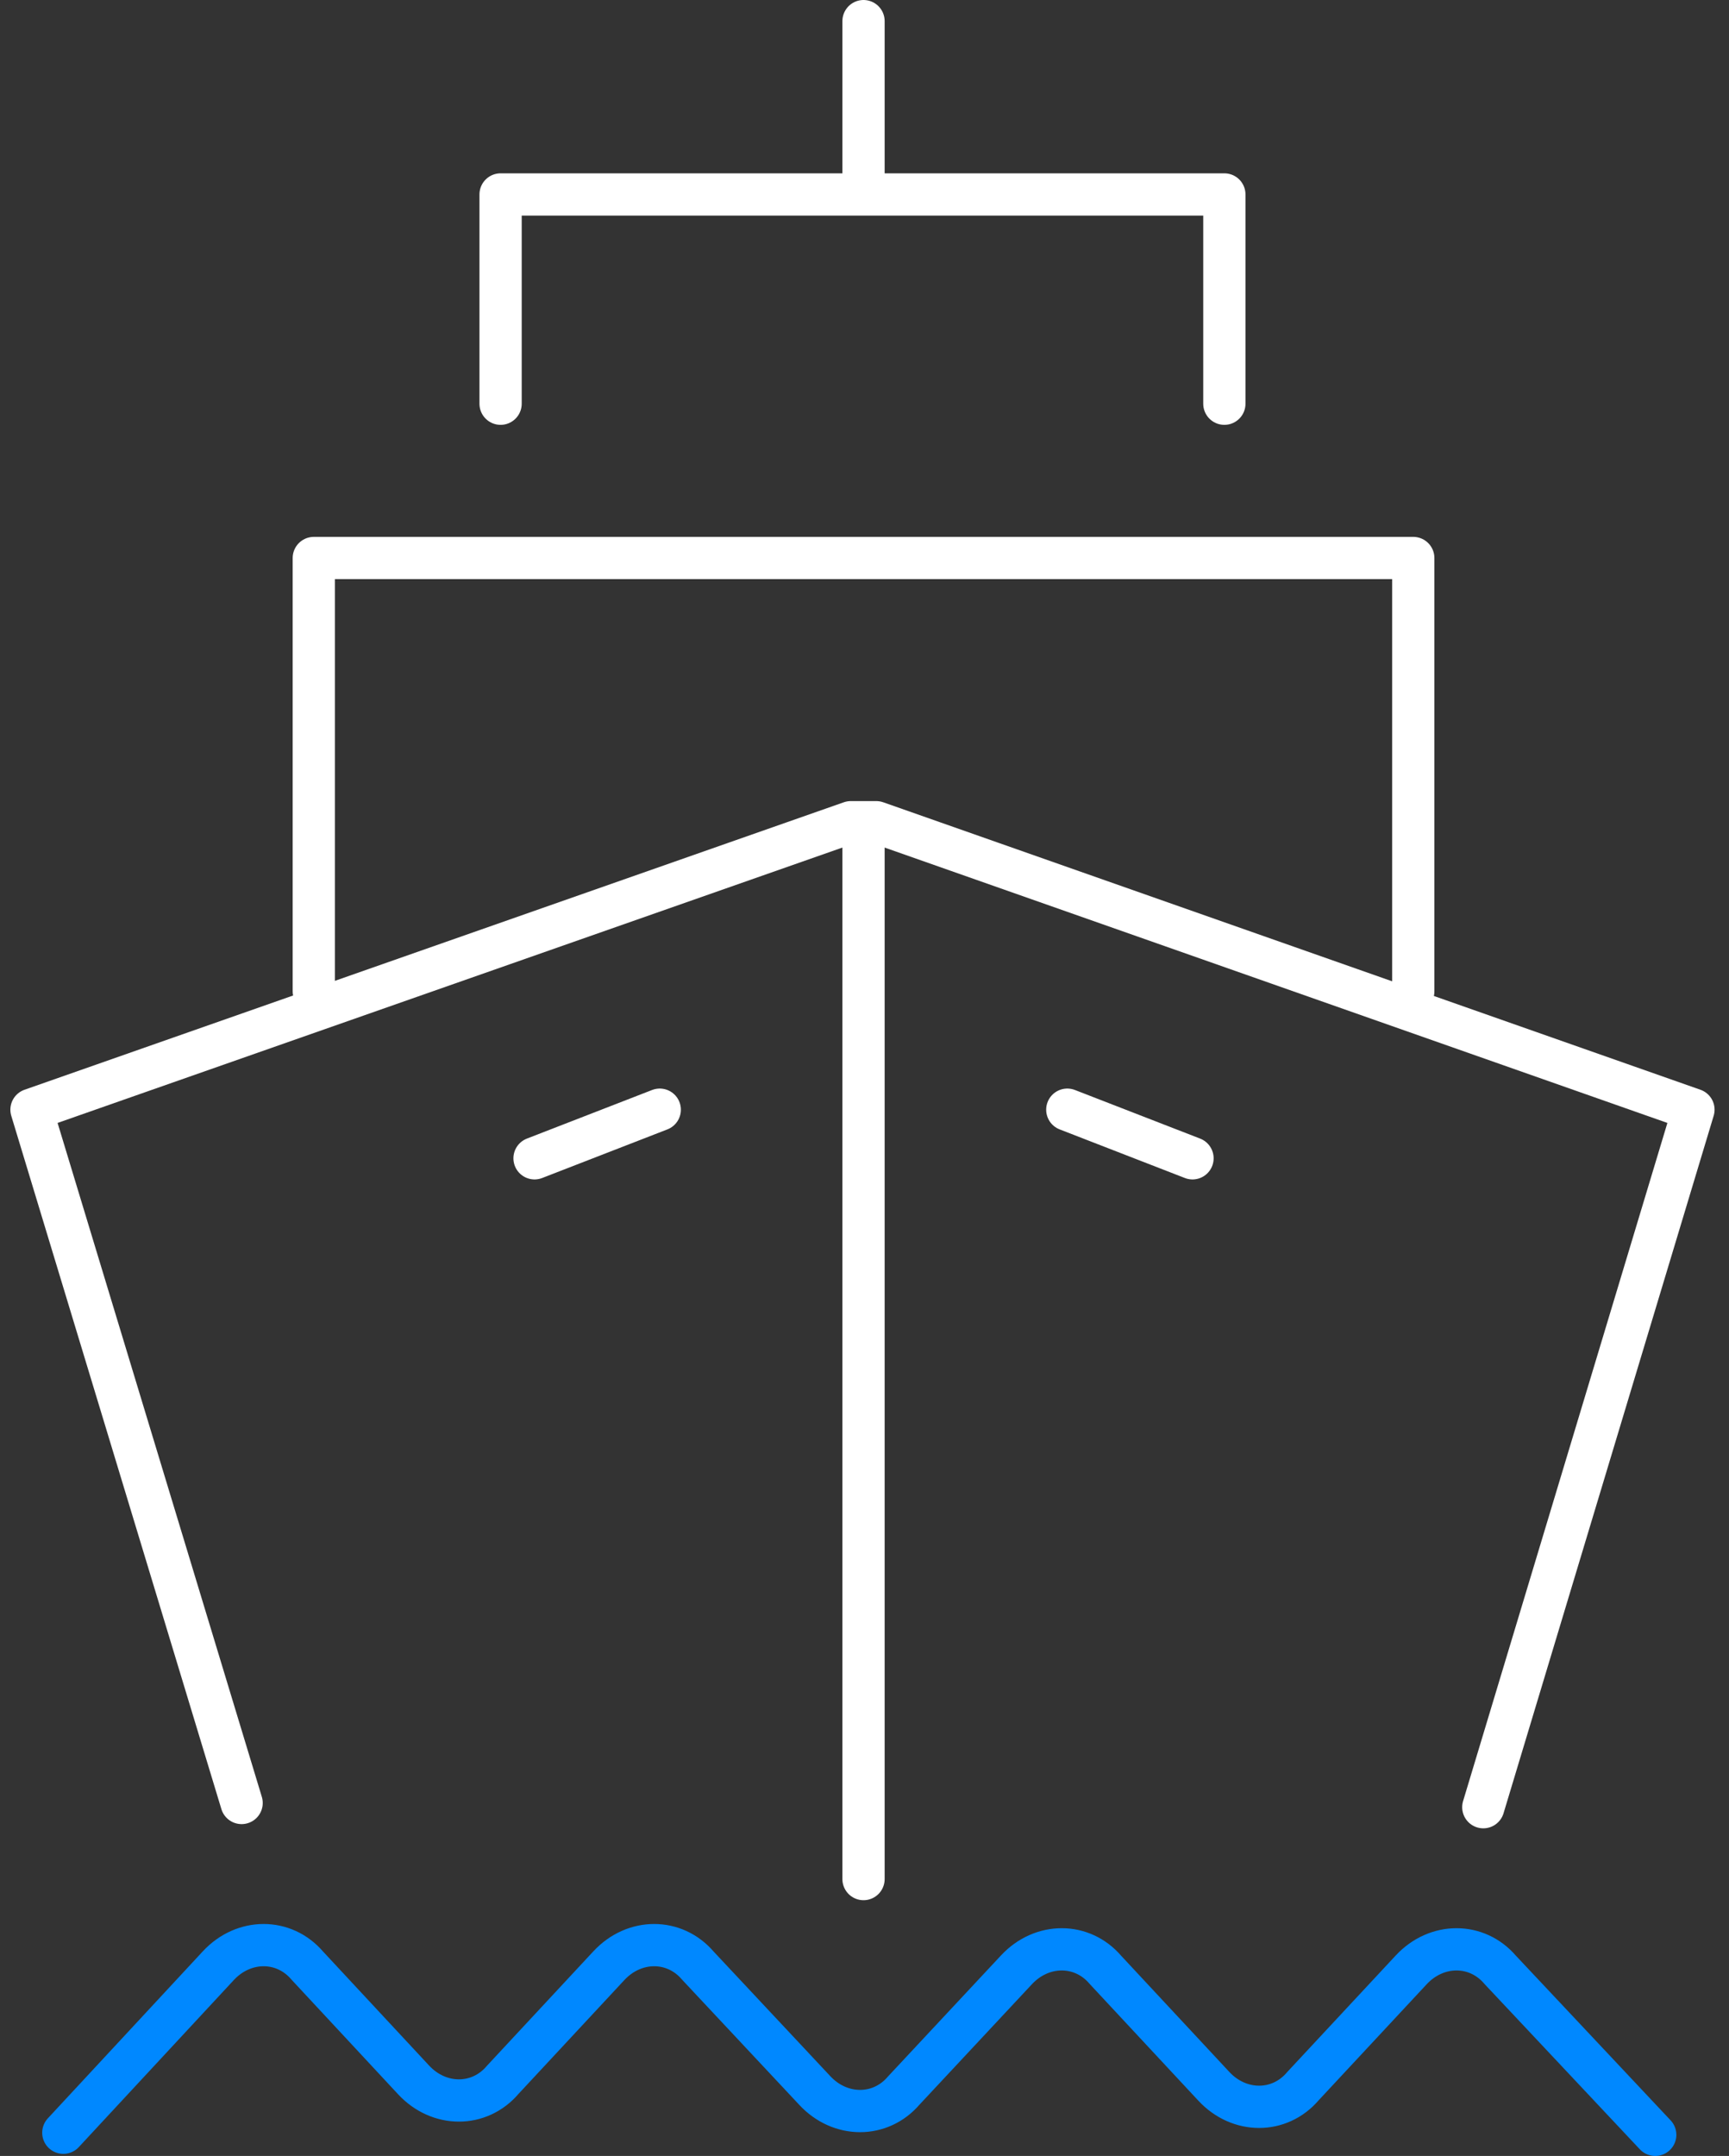
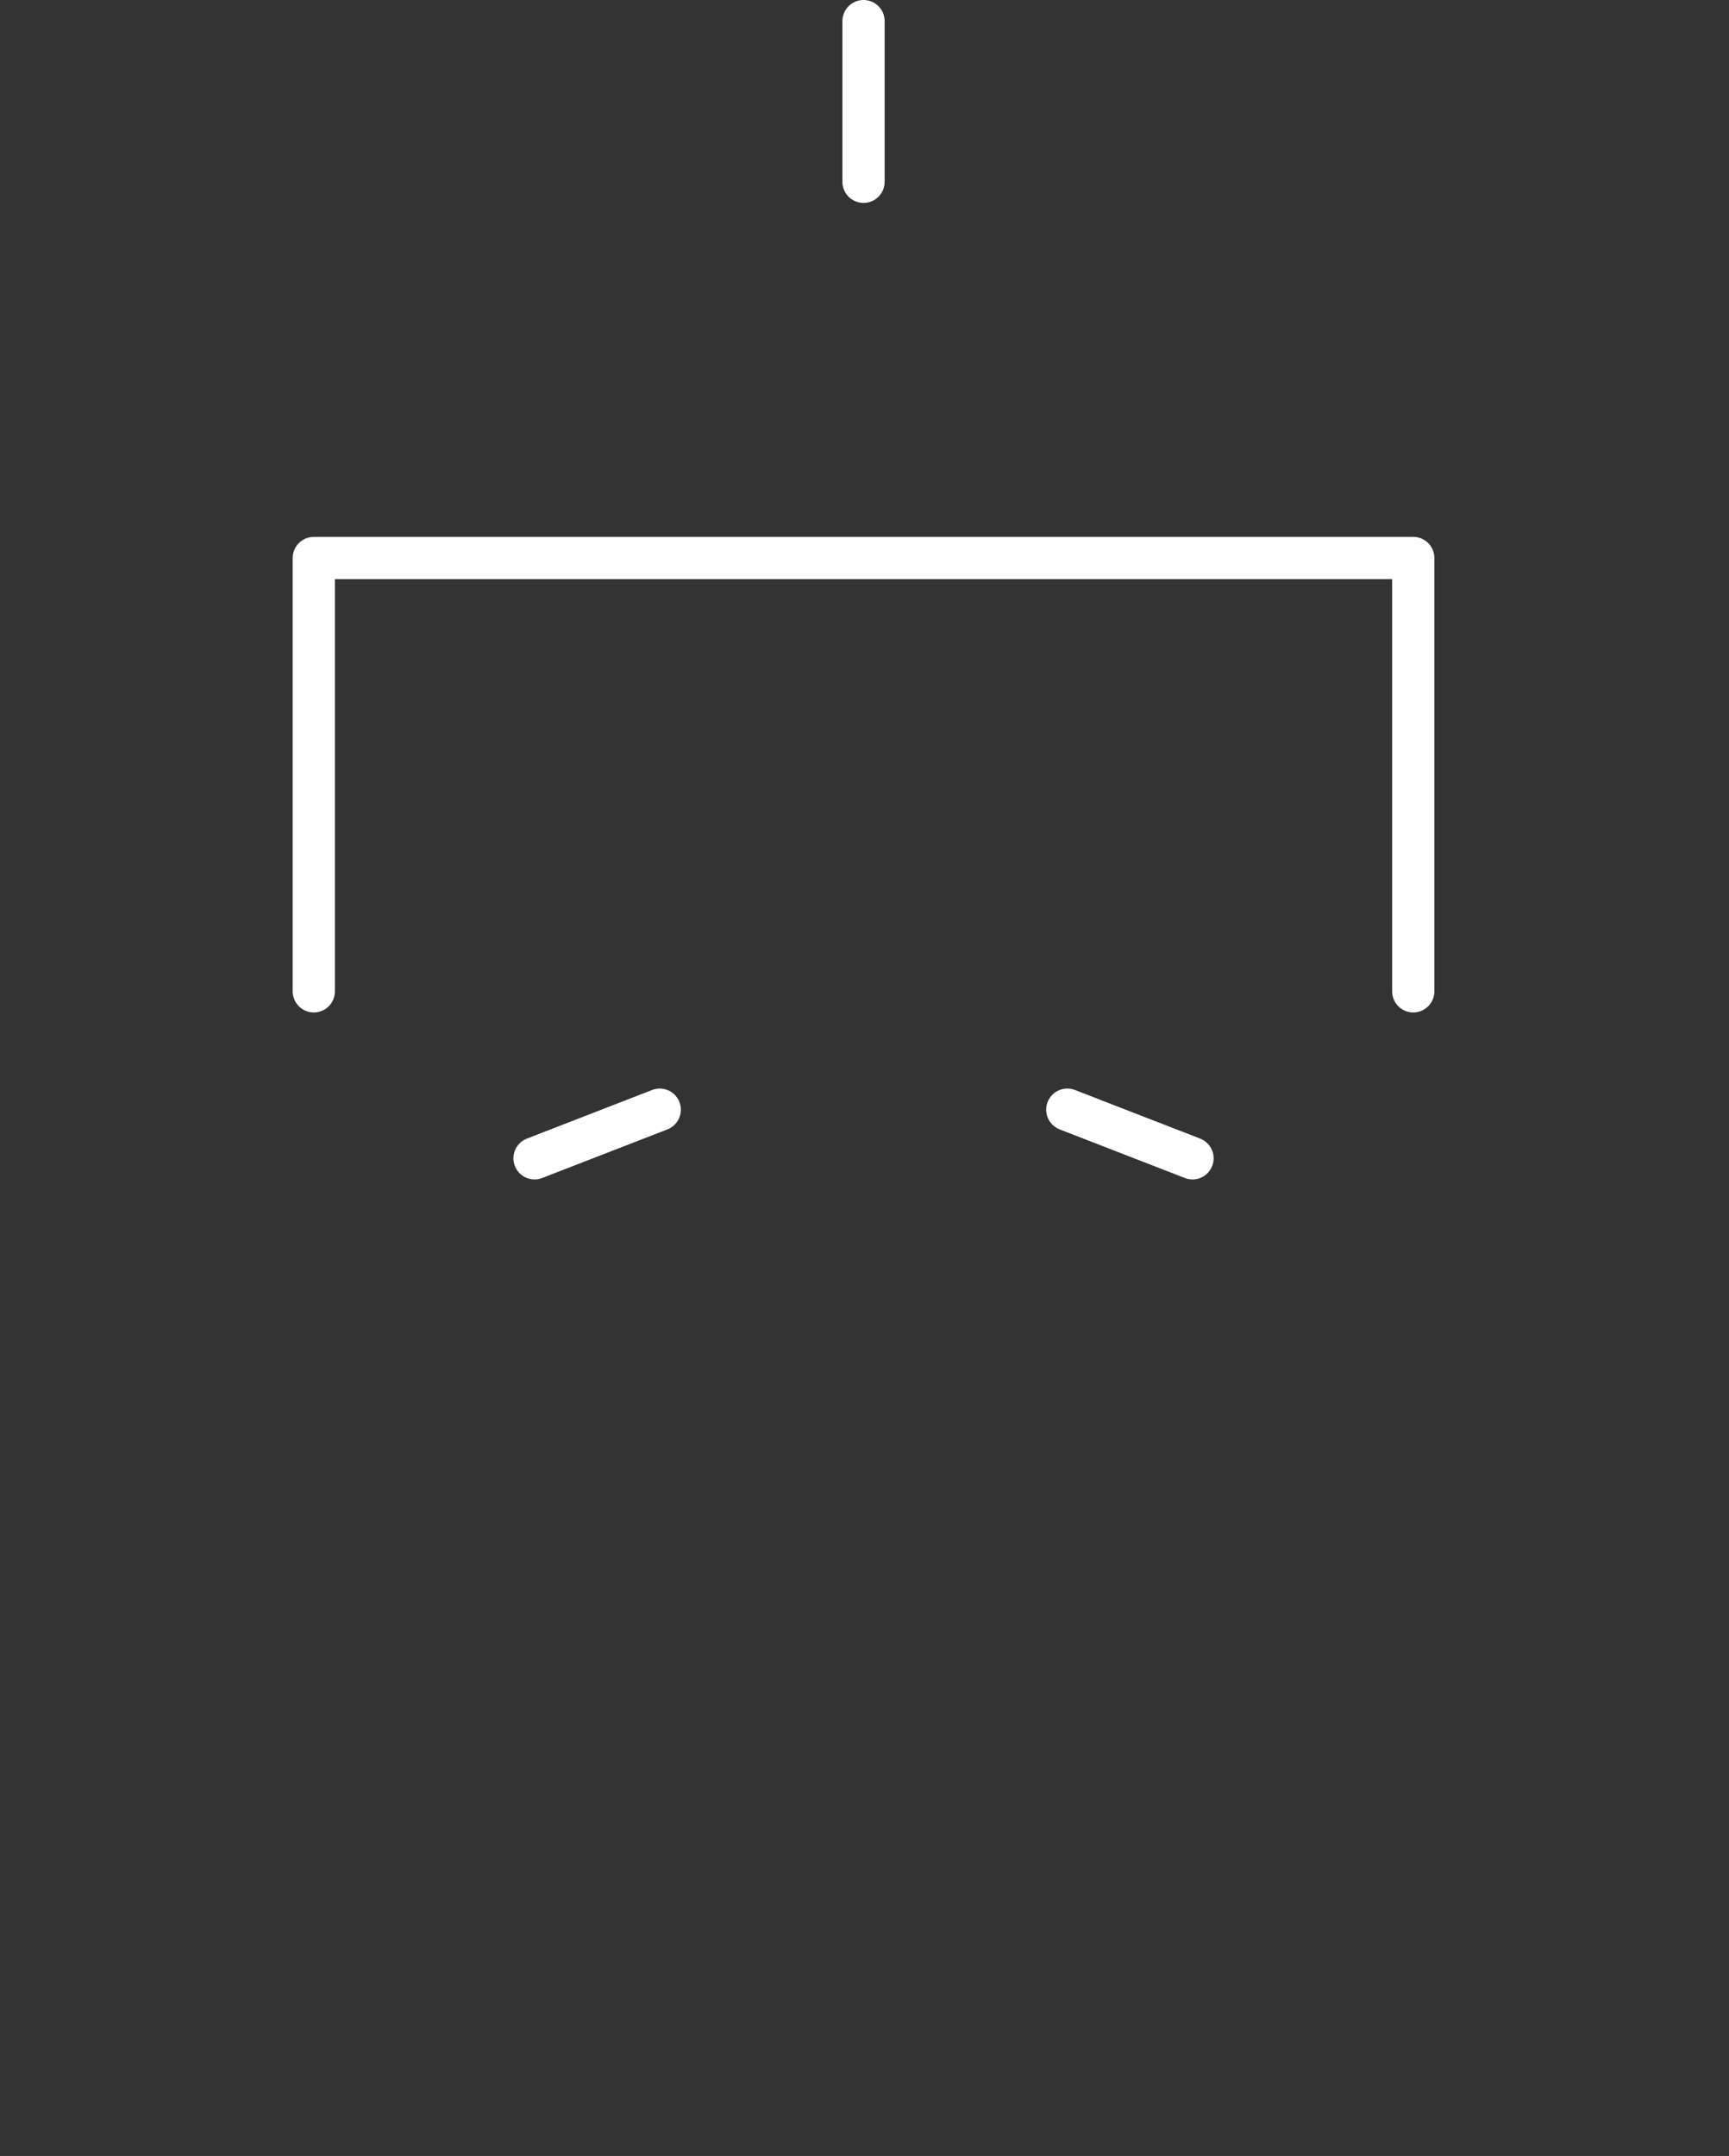
<svg xmlns="http://www.w3.org/2000/svg" width="69" height="86" viewBox="0 0 69 86" fill="none">
  <rect x="0" y="0" width="69" height="86" fill="#333333" stroke="none" />
-   <path d="M34.461 33.557V74.955" stroke="white" stroke-width="1.686" stroke-linecap="round" stroke-linejoin="round" />
-   <path d="M59.195 72.088L67.581 44.265L34.969 32.798H33.953L1.257 44.265L9.642 71.92" stroke="white" stroke-width="1.686" stroke-linecap="round" stroke-linejoin="round" />
  <path d="M12.523 39.543V22.259H56.4V39.543" stroke="white" stroke-width="1.686" stroke-linecap="round" stroke-linejoin="round" />
-   <path d="M19.977 16.104V7.757H48.861V16.104" stroke="white" stroke-width="1.686" stroke-linecap="round" stroke-linejoin="round" />
-   <path d="M2.527 85.073L8.711 78.412C9.727 77.316 11.336 77.316 12.268 78.412L16.504 82.965C17.52 84.061 19.13 84.061 20.061 82.965L24.297 78.412C25.313 77.316 26.922 77.316 27.854 78.412L32.513 83.386C33.529 84.482 35.139 84.482 36.071 83.386L40.56 78.58C41.577 77.484 43.186 77.484 44.118 78.58L48.438 83.218C49.454 84.314 51.064 84.314 51.995 83.218L56.315 78.58C57.332 77.484 58.941 77.484 59.873 78.58L66.056 85.157" stroke="#0088FF" stroke-width="1.686" stroke-miterlimit="10" stroke-linecap="round" stroke-linejoin="round" />
  <path d="M34.461 7.251V0.843" stroke="white" stroke-width="1.686" stroke-linecap="round" stroke-linejoin="round" />
  <path d="M26.329 44.265L21.332 46.204" stroke="white" stroke-width="1.686" stroke-linecap="round" stroke-linejoin="round" />
  <path d="M42.593 44.265L47.59 46.204" stroke="white" stroke-width="1.686" stroke-linecap="round" stroke-linejoin="round" />
</svg>